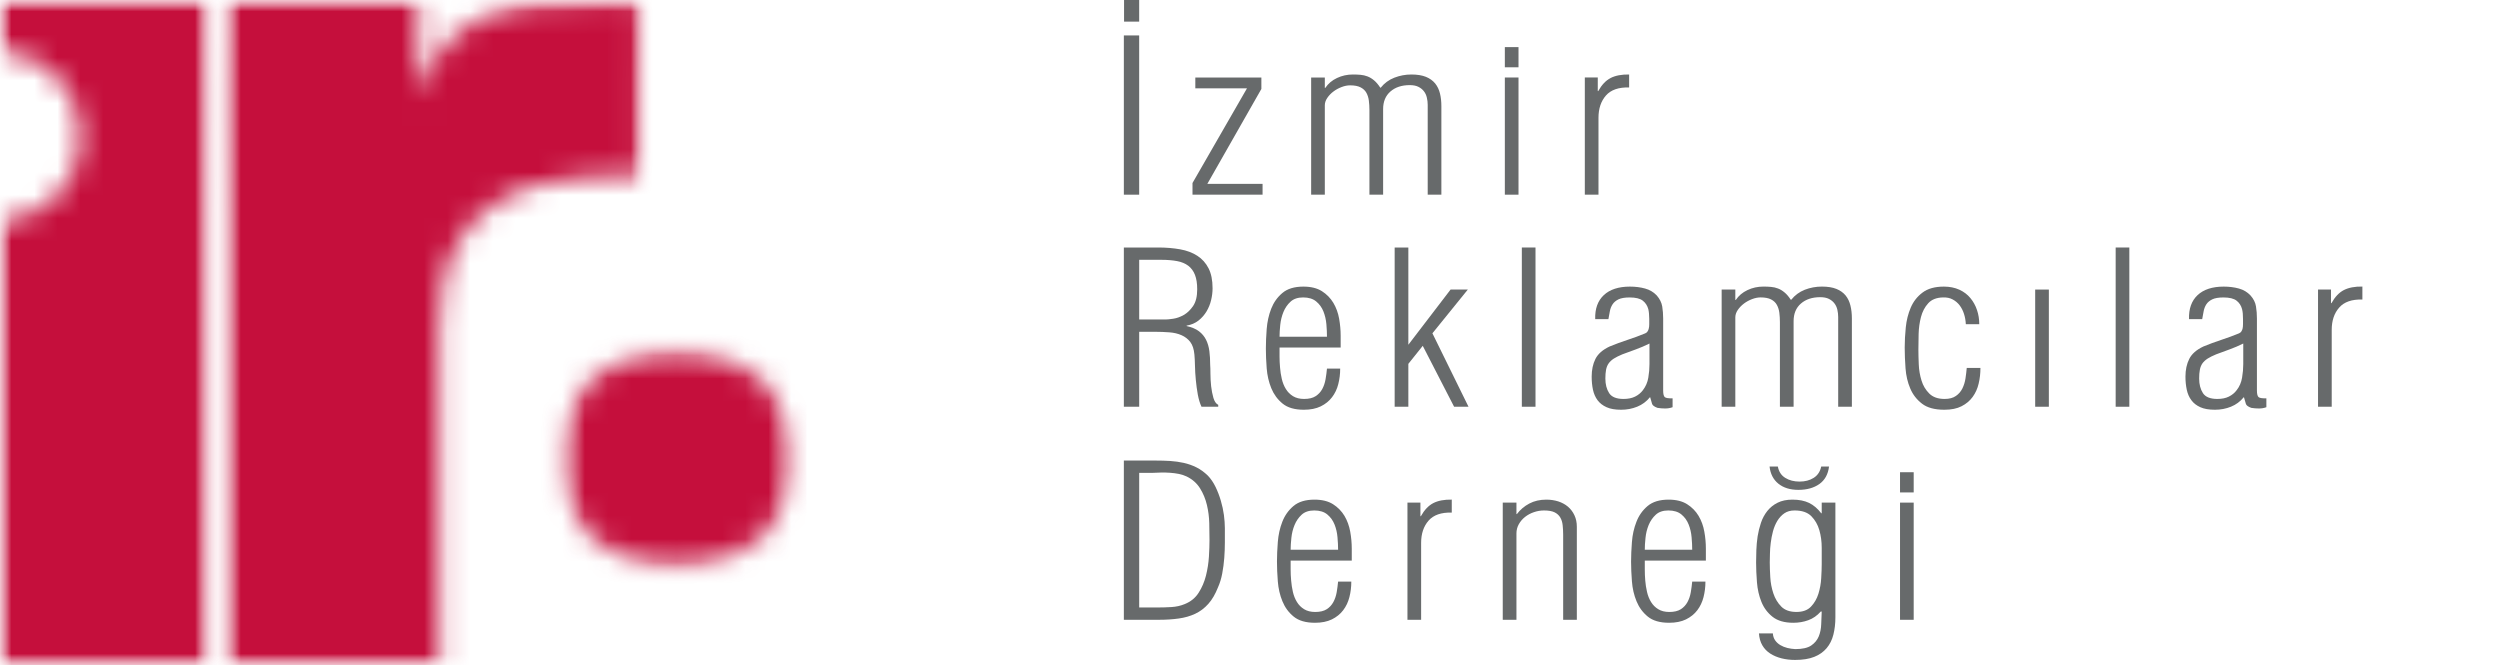
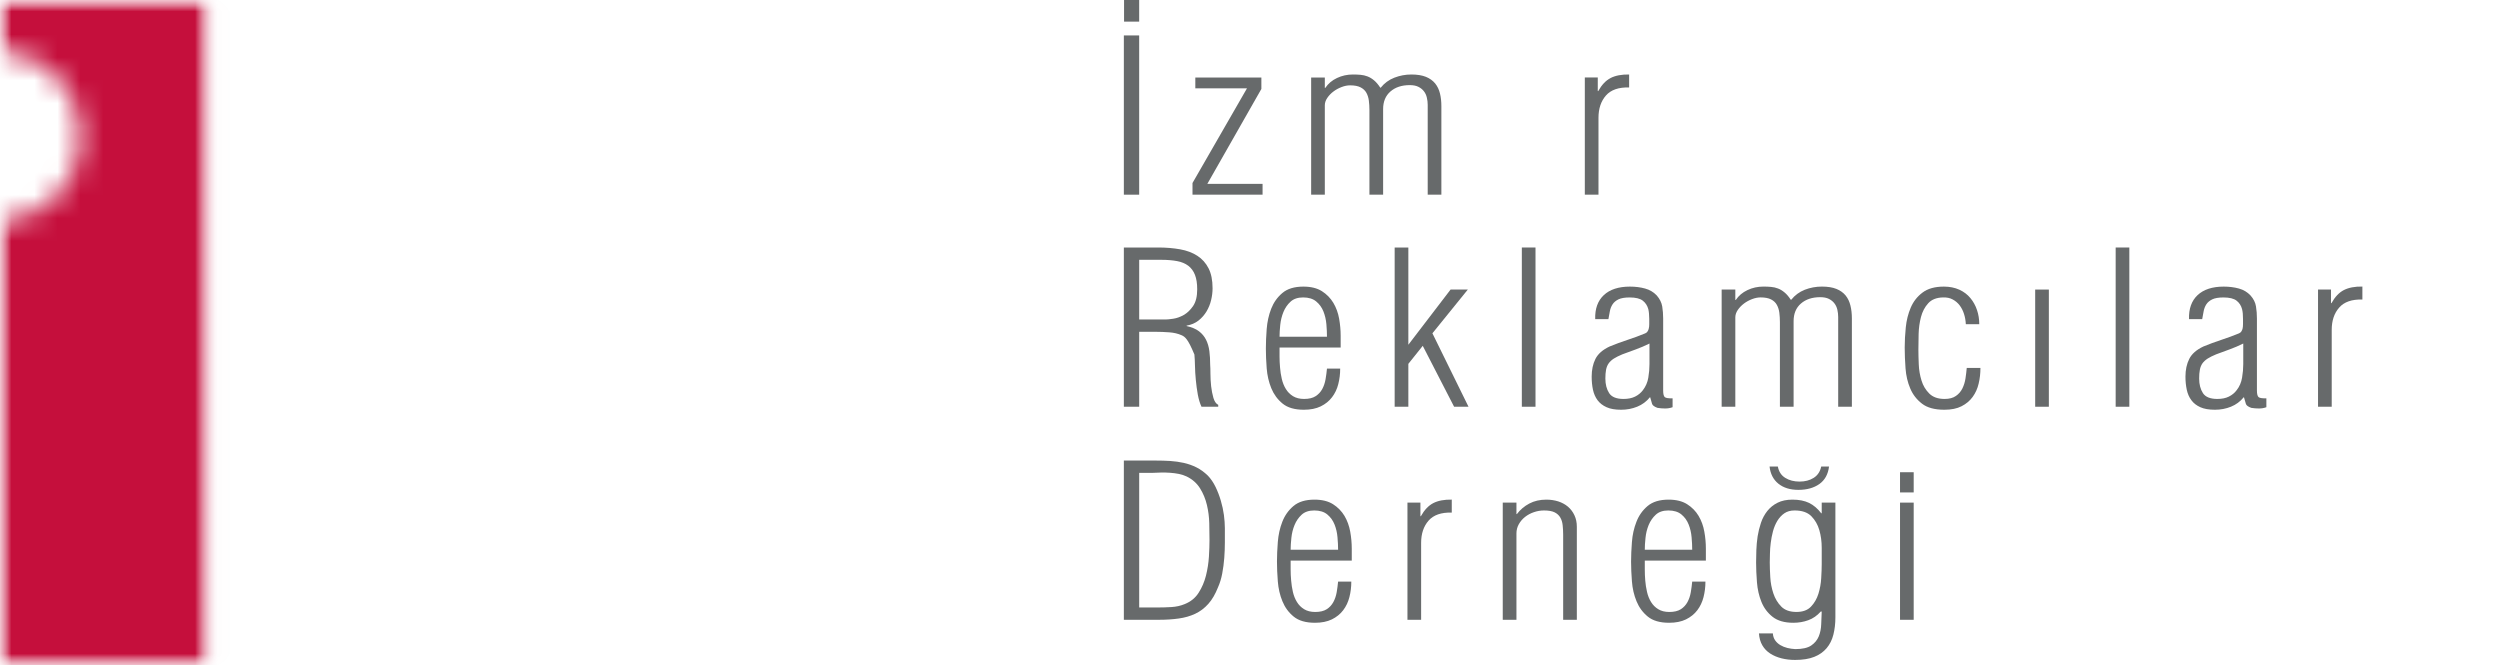
<svg xmlns="http://www.w3.org/2000/svg" width="109" height="29" viewBox="0 0 109 29" fill="none">
  <g clip-path="url(#clip0_247_247)">
    <mask id="mask0_247_247" style="mask-type:luminance" maskUnits="userSpaceOnUse" x="0" y="0" width="10" height="30">
      <path d="M0 0H9.113V29.038H0V0Z" fill="white" />
    </mask>
    <g mask="url(#mask0_247_247)">
      <mask id="mask1_247_247" style="mask-type:luminance" maskUnits="userSpaceOnUse" x="0" y="0" width="10" height="30">
        <path d="M0.001 0.001V2.198C2.148 2.402 3.485 3.948 3.531 5.966C3.531 7.881 2.171 9.456 0.001 9.681V29.002H9.079V0.001H0.001Z" fill="white" />
      </mask>
      <g mask="url(#mask1_247_247)">
        <path d="M-0.554 -0.55H35.161V29.53H-0.554V-0.55Z" fill="#C50F3C" />
      </g>
    </g>
    <mask id="mask2_247_247" style="mask-type:luminance" maskUnits="userSpaceOnUse" x="9" y="0" width="19" height="30">
-       <path d="M9.743 0H27.975V29.038H9.743V0Z" fill="white" />
-     </mask>
+       </mask>
    <g mask="url(#mask2_247_247)">
      <mask id="mask3_247_247" style="mask-type:luminance" maskUnits="userSpaceOnUse" x="9" y="0" width="19" height="30">
        <path d="M18.176 4.139C19.671 -0.072 23.254 0.089 26.061 0.089C26.899 0.089 27.318 0.1 27.974 0.083L27.968 7.675C27.285 7.706 26.562 7.655 25.526 7.71C22.185 7.891 19.91 9.489 19.313 12.277C19.194 12.87 19.133 13.581 19.133 14.293V29.002H9.805V9.549C9.805 5.279 9.712 2.566 9.815 0.001H18.215" fill="white" />
      </mask>
      <g mask="url(#mask3_247_247)">
        <path d="M-0.553 -0.55H35.162V29.53H-0.553V-0.55Z" fill="#C50F3C" />
      </g>
    </g>
    <mask id="mask4_247_247" style="mask-type:luminance" maskUnits="userSpaceOnUse" x="24" y="15" width="11" height="10">
      <path d="M24.436 15.214H34.609V24.785H24.436V15.214Z" fill="white" />
    </mask>
    <g mask="url(#mask4_247_247)">
      <mask id="mask5_247_247" style="mask-type:luminance" maskUnits="userSpaceOnUse" x="24" y="15" width="11" height="10">
-         <path d="M34.607 20.029C34.607 22.654 32.593 24.78 29.445 24.78C26.425 24.78 24.411 22.654 24.473 20.029C24.411 17.281 26.425 15.219 29.509 15.219C32.593 15.219 34.543 17.281 34.607 20.029Z" fill="white" />
-       </mask>
+         </mask>
      <g mask="url(#mask5_247_247)">
        <path d="M-0.554 -0.549H35.161V29.531H-0.554V-0.549Z" fill="#C50F3C" />
      </g>
    </g>
    <path d="M49.668 0.943H49.009V-0.001H49.668V0.943ZM49 1.545H49.668V8.488H49V1.545Z" fill="#676A6B" />
    <path d="M51.993 8.488V7.979L54.369 3.85H52.116V3.379H54.996V3.878L52.64 8.016H55.048V8.488H51.993Z" fill="#676A6B" />
    <path d="M57.762 8.488H57.166V3.379H57.762V3.832H57.784C57.907 3.647 58.076 3.503 58.293 3.401C58.509 3.299 58.74 3.248 58.987 3.248C59.103 3.248 59.215 3.253 59.322 3.262C59.428 3.272 59.529 3.295 59.624 3.332C59.721 3.369 59.816 3.426 59.908 3.503C60.001 3.58 60.091 3.687 60.18 3.822H60.201C60.358 3.625 60.556 3.48 60.793 3.387C61.03 3.295 61.277 3.248 61.537 3.248C61.792 3.248 62.002 3.283 62.17 3.35C62.338 3.418 62.471 3.515 62.572 3.637C62.672 3.761 62.742 3.907 62.783 4.077C62.825 4.247 62.844 4.433 62.844 4.636V8.488H62.248V4.572C62.248 4.468 62.236 4.362 62.211 4.258C62.188 4.152 62.145 4.06 62.083 3.98C62.022 3.9 61.941 3.835 61.841 3.785C61.742 3.736 61.617 3.711 61.466 3.711C61.116 3.711 60.836 3.804 60.623 3.989C60.41 4.174 60.304 4.43 60.304 4.757V8.488H59.707V4.795C59.707 4.653 59.698 4.517 59.682 4.387C59.665 4.258 59.629 4.144 59.574 4.045C59.519 3.946 59.435 3.867 59.322 3.809C59.209 3.75 59.056 3.721 58.864 3.721C58.747 3.721 58.623 3.745 58.494 3.795C58.363 3.845 58.244 3.909 58.139 3.989C58.031 4.069 57.943 4.162 57.871 4.267C57.799 4.372 57.762 4.479 57.762 4.59V8.488Z" fill="#676A6B" />
-     <path d="M65.611 3.379H66.207V8.488H65.611V3.379ZM65.611 2.054H66.207V2.934H65.611V2.054Z" fill="#676A6B" />
    <path d="M69.663 3.97H69.684C69.834 3.699 70.015 3.509 70.223 3.401C70.432 3.294 70.701 3.242 71.03 3.248V3.813C70.572 3.8 70.234 3.918 70.018 4.165C69.802 4.412 69.694 4.736 69.694 5.137V8.488H69.098V3.378H69.663V3.97Z" fill="#676A6B" />
-     <path d="M49.669 13.929H50.841C50.896 13.929 51 13.919 51.15 13.897C51.301 13.875 51.453 13.822 51.608 13.735C51.761 13.649 51.899 13.518 52.02 13.341C52.139 13.166 52.198 12.924 52.198 12.615C52.198 12.362 52.166 12.152 52.101 11.985C52.037 11.819 51.938 11.686 51.809 11.587C51.677 11.488 51.515 11.42 51.32 11.384C51.124 11.347 50.896 11.328 50.636 11.328H49.669V13.929ZM49.669 14.466V17.734H49V10.791H50.492C50.841 10.791 51.162 10.818 51.453 10.87C51.744 10.922 51.995 11.017 52.205 11.153C52.414 11.288 52.576 11.47 52.693 11.698C52.81 11.928 52.868 12.217 52.868 12.569C52.868 12.736 52.847 12.907 52.805 13.082C52.764 13.259 52.697 13.423 52.605 13.578C52.512 13.732 52.396 13.864 52.256 13.975C52.114 14.087 51.942 14.161 51.736 14.198V14.216C51.962 14.266 52.142 14.341 52.276 14.444C52.409 14.546 52.512 14.668 52.584 14.814C52.657 14.959 52.704 15.124 52.729 15.309C52.752 15.494 52.764 15.695 52.764 15.91C52.771 15.991 52.775 16.119 52.775 16.294C52.775 16.471 52.786 16.652 52.805 16.837C52.827 17.022 52.859 17.191 52.904 17.346C52.949 17.5 53.018 17.602 53.115 17.652V17.734H52.385C52.315 17.586 52.263 17.409 52.224 17.201C52.187 16.995 52.158 16.784 52.138 16.568C52.117 16.351 52.104 16.145 52.101 15.948C52.097 15.75 52.088 15.586 52.076 15.457C52.055 15.222 51.995 15.041 51.896 14.91C51.796 14.781 51.669 14.682 51.515 14.615C51.361 14.547 51.185 14.505 50.986 14.49C50.786 14.475 50.578 14.466 50.358 14.466H49.669Z" fill="#676A6B" />
+     <path d="M49.669 13.929H50.841C50.896 13.929 51 13.919 51.15 13.897C51.301 13.875 51.453 13.822 51.608 13.735C51.761 13.649 51.899 13.518 52.02 13.341C52.139 13.166 52.198 12.924 52.198 12.615C52.198 12.362 52.166 12.152 52.101 11.985C52.037 11.819 51.938 11.686 51.809 11.587C51.677 11.488 51.515 11.42 51.32 11.384C51.124 11.347 50.896 11.328 50.636 11.328H49.669V13.929ZM49.669 14.466V17.734H49V10.791H50.492C50.841 10.791 51.162 10.818 51.453 10.87C51.744 10.922 51.995 11.017 52.205 11.153C52.414 11.288 52.576 11.47 52.693 11.698C52.81 11.928 52.868 12.217 52.868 12.569C52.868 12.736 52.847 12.907 52.805 13.082C52.764 13.259 52.697 13.423 52.605 13.578C52.512 13.732 52.396 13.864 52.256 13.975C52.114 14.087 51.942 14.161 51.736 14.198V14.216C51.962 14.266 52.142 14.341 52.276 14.444C52.409 14.546 52.512 14.668 52.584 14.814C52.657 14.959 52.704 15.124 52.729 15.309C52.752 15.494 52.764 15.695 52.764 15.91C52.771 15.991 52.775 16.119 52.775 16.294C52.775 16.471 52.786 16.652 52.805 16.837C52.827 17.022 52.859 17.191 52.904 17.346C52.949 17.5 53.018 17.602 53.115 17.652V17.734H52.385C52.315 17.586 52.263 17.409 52.224 17.201C52.187 16.995 52.158 16.784 52.138 16.568C52.117 16.351 52.104 16.145 52.101 15.948C52.097 15.75 52.088 15.586 52.076 15.457C51.796 14.781 51.669 14.682 51.515 14.615C51.361 14.547 51.185 14.505 50.986 14.49C50.786 14.475 50.578 14.466 50.358 14.466H49.669Z" fill="#676A6B" />
    <path d="M57.856 14.681C57.856 14.521 57.848 14.34 57.831 14.14C57.814 13.939 57.77 13.752 57.702 13.58C57.633 13.407 57.529 13.261 57.387 13.144C57.247 13.027 57.057 12.968 56.817 12.968C56.585 12.968 56.401 13.03 56.267 13.154C56.132 13.277 56.03 13.427 55.958 13.602C55.886 13.779 55.84 13.965 55.819 14.163C55.799 14.36 55.788 14.534 55.788 14.681H57.856ZM58.453 15.153H55.788V15.547C55.788 15.698 55.795 15.857 55.81 16.024C55.822 16.189 55.848 16.355 55.886 16.519C55.924 16.682 55.982 16.829 56.062 16.958C56.14 17.088 56.245 17.192 56.374 17.273C56.505 17.353 56.666 17.394 56.858 17.394C57.071 17.394 57.239 17.353 57.362 17.273C57.486 17.192 57.581 17.089 57.65 16.963C57.719 16.836 57.766 16.694 57.794 16.537C57.822 16.38 57.841 16.224 57.856 16.07H58.432C58.432 16.305 58.405 16.529 58.349 16.746C58.296 16.961 58.204 17.153 58.077 17.319C57.95 17.486 57.786 17.619 57.583 17.718C57.381 17.816 57.136 17.865 56.848 17.865C56.451 17.865 56.141 17.776 55.922 17.597C55.702 17.418 55.538 17.195 55.428 16.926C55.319 16.658 55.252 16.369 55.228 16.061C55.204 15.752 55.192 15.465 55.192 15.199C55.192 14.94 55.204 14.655 55.228 14.343C55.252 14.032 55.317 13.738 55.423 13.463C55.53 13.189 55.692 12.959 55.912 12.774C56.131 12.589 56.436 12.496 56.828 12.496C57.157 12.496 57.426 12.563 57.635 12.695C57.843 12.828 58.01 12.998 58.134 13.204C58.257 13.411 58.341 13.641 58.386 13.894C58.43 14.147 58.453 14.395 58.453 14.635V15.153Z" fill="#676A6B" />
    <path d="M60.807 17.734V10.791H61.404V15.031L63.245 12.625H63.997L62.453 14.532L64.027 17.734H63.399L62.032 15.078L61.404 15.864V17.734H60.807Z" fill="#676A6B" />
    <path d="M66.352 10.791H66.948V17.734H66.352V10.791Z" fill="#676A6B" />
    <path d="M71.917 14.978C71.718 15.076 71.522 15.161 71.326 15.232C71.13 15.303 70.933 15.375 70.734 15.449C70.583 15.512 70.46 15.573 70.364 15.634C70.267 15.697 70.192 15.766 70.138 15.843C70.082 15.921 70.046 16.013 70.024 16.121C70.004 16.229 69.994 16.357 69.994 16.505C69.994 16.758 70.049 16.969 70.158 17.139C70.267 17.309 70.477 17.394 70.786 17.394C70.984 17.394 71.152 17.36 71.289 17.292C71.427 17.224 71.539 17.132 71.629 17.014C71.752 16.854 71.832 16.672 71.866 16.468C71.901 16.264 71.917 16.067 71.917 15.876V14.978ZM69.551 13.913C69.537 13.463 69.662 13.114 69.927 12.866C70.191 12.62 70.57 12.496 71.063 12.496C71.303 12.496 71.524 12.524 71.726 12.58C71.929 12.635 72.099 12.738 72.237 12.885C72.365 13.033 72.445 13.193 72.473 13.361C72.5 13.532 72.514 13.706 72.514 13.884V17.024C72.514 17.178 72.538 17.274 72.585 17.315C72.633 17.355 72.747 17.372 72.925 17.366V17.754C72.822 17.792 72.714 17.81 72.601 17.81C72.489 17.81 72.376 17.801 72.267 17.783C72.129 17.733 72.051 17.675 72.03 17.607C72.01 17.539 71.982 17.444 71.948 17.32H71.937C71.787 17.505 71.602 17.643 71.382 17.732C71.162 17.821 70.93 17.865 70.682 17.865C70.422 17.865 70.209 17.829 70.046 17.754C69.88 17.68 69.751 17.579 69.653 17.449C69.558 17.32 69.491 17.167 69.453 16.992C69.415 16.815 69.397 16.625 69.397 16.421C69.397 16.125 69.451 15.868 69.561 15.649C69.671 15.43 69.877 15.249 70.179 15.107C70.433 15.003 70.691 14.907 70.956 14.82C71.22 14.734 71.479 14.638 71.732 14.534C71.78 14.514 71.816 14.484 71.84 14.441C71.864 14.398 71.879 14.361 71.885 14.329C71.901 14.274 71.907 14.21 71.907 14.135V13.904C71.907 13.823 71.903 13.746 71.896 13.673C71.89 13.598 71.879 13.534 71.866 13.478C71.824 13.324 71.743 13.2 71.624 13.108C71.505 13.015 71.313 12.969 71.053 12.969C70.841 12.969 70.678 12.997 70.564 13.052C70.451 13.108 70.366 13.18 70.308 13.269C70.249 13.36 70.209 13.46 70.189 13.575C70.168 13.689 70.147 13.802 70.127 13.913H69.551Z" fill="#676A6B" />
    <path d="M75.66 17.734H75.064V12.625H75.66V13.078H75.681C75.804 12.893 75.974 12.75 76.19 12.648C76.406 12.545 76.637 12.495 76.885 12.495C77.001 12.495 77.113 12.499 77.219 12.509C77.325 12.518 77.426 12.541 77.522 12.579C77.619 12.615 77.712 12.672 77.805 12.75C77.898 12.826 77.989 12.933 78.077 13.068H78.099C78.256 12.871 78.454 12.726 78.689 12.633C78.926 12.541 79.175 12.495 79.435 12.495C79.689 12.495 79.9 12.529 80.068 12.597C80.236 12.665 80.369 12.761 80.469 12.883C80.569 13.007 80.638 13.153 80.679 13.323C80.721 13.493 80.742 13.679 80.742 13.883V17.734H80.145V13.818C80.145 13.714 80.132 13.608 80.109 13.504C80.085 13.399 80.042 13.306 79.98 13.226C79.92 13.146 79.838 13.081 79.739 13.031C79.64 12.982 79.514 12.957 79.363 12.957C79.013 12.957 78.733 13.05 78.52 13.235C78.307 13.42 78.201 13.676 78.201 14.003V17.734H77.604V14.041C77.604 13.899 77.595 13.763 77.579 13.633C77.562 13.504 77.526 13.39 77.47 13.291C77.416 13.192 77.332 13.113 77.219 13.055C77.105 12.996 76.953 12.967 76.761 12.967C76.644 12.967 76.521 12.992 76.391 13.041C76.26 13.091 76.142 13.155 76.036 13.235C75.929 13.316 75.841 13.408 75.768 13.513C75.697 13.618 75.66 13.726 75.66 13.836V17.734Z" fill="#676A6B" />
    <path d="M86.347 16.042C86.347 16.277 86.322 16.504 86.27 16.722C86.22 16.942 86.131 17.136 86.008 17.306C85.884 17.476 85.723 17.611 85.524 17.712C85.327 17.814 85.075 17.865 84.773 17.865C84.356 17.865 84.031 17.778 83.802 17.602C83.572 17.426 83.4 17.206 83.288 16.94C83.174 16.675 83.105 16.381 83.081 16.061C83.058 15.74 83.045 15.437 83.045 15.153C83.045 14.876 83.061 14.583 83.092 14.274C83.123 13.965 83.195 13.678 83.308 13.413C83.421 13.148 83.592 12.929 83.822 12.756C84.052 12.582 84.362 12.496 84.754 12.496C85.007 12.496 85.232 12.542 85.428 12.631C85.622 12.72 85.783 12.842 85.91 12.997C86.037 13.15 86.134 13.325 86.198 13.52C86.263 13.713 86.296 13.919 86.296 14.135H85.71C85.703 13.98 85.677 13.833 85.632 13.691C85.588 13.549 85.524 13.424 85.442 13.315C85.36 13.207 85.259 13.121 85.139 13.057C85.019 12.991 84.876 12.962 84.712 12.968C84.431 12.975 84.216 13.06 84.07 13.223C83.921 13.386 83.817 13.585 83.755 13.82C83.694 14.055 83.659 14.302 83.652 14.56C83.645 14.819 83.642 15.049 83.642 15.246C83.642 15.425 83.648 15.637 83.658 15.885C83.668 16.131 83.708 16.366 83.777 16.588C83.844 16.811 83.958 17 84.115 17.157C84.273 17.315 84.496 17.394 84.784 17.394C84.99 17.394 85.154 17.351 85.278 17.263C85.402 17.178 85.495 17.068 85.561 16.935C85.626 16.803 85.671 16.658 85.695 16.501C85.718 16.342 85.738 16.189 85.75 16.042H86.347Z" fill="#676A6B" />
    <path d="M88.734 12.625H89.33V17.734H88.734V12.625Z" fill="#676A6B" />
    <path d="M92.243 10.791H92.839V17.734H92.243V10.791Z" fill="#676A6B" />
    <path d="M97.806 14.978C97.608 15.076 97.41 15.161 97.214 15.232C97.019 15.303 96.823 15.375 96.624 15.449C96.472 15.512 96.349 15.573 96.253 15.634C96.157 15.697 96.082 15.766 96.026 15.843C95.972 15.921 95.934 16.013 95.914 16.121C95.892 16.229 95.883 16.357 95.883 16.505C95.883 16.758 95.938 16.969 96.047 17.139C96.157 17.309 96.366 17.394 96.675 17.394C96.874 17.394 97.042 17.36 97.178 17.292C97.315 17.224 97.43 17.132 97.517 17.014C97.643 16.854 97.72 16.672 97.754 16.468C97.789 16.264 97.806 16.067 97.806 15.876V14.978ZM95.441 13.913C95.427 13.463 95.552 13.114 95.816 12.866C96.08 12.62 96.459 12.496 96.953 12.496C97.192 12.496 97.414 12.524 97.617 12.58C97.819 12.635 97.988 12.738 98.125 12.885C98.256 13.033 98.335 13.193 98.361 13.361C98.389 13.532 98.402 13.706 98.402 13.884V17.024C98.402 17.178 98.427 17.274 98.475 17.315C98.523 17.355 98.636 17.372 98.814 17.366V17.754C98.712 17.792 98.603 17.81 98.49 17.81C98.376 17.81 98.266 17.801 98.156 17.783C98.019 17.733 97.939 17.675 97.92 17.607C97.899 17.539 97.871 17.444 97.837 17.32H97.827C97.676 17.505 97.491 17.643 97.271 17.732C97.052 17.821 96.818 17.865 96.573 17.865C96.311 17.865 96.099 17.829 95.934 17.754C95.77 17.68 95.639 17.579 95.544 17.449C95.447 17.32 95.38 17.167 95.343 16.992C95.305 16.815 95.286 16.625 95.286 16.421C95.286 16.125 95.341 15.868 95.451 15.649C95.561 15.43 95.766 15.249 96.068 15.107C96.321 15.003 96.58 14.907 96.844 14.82C97.109 14.734 97.367 14.638 97.621 14.534C97.668 14.514 97.705 14.484 97.729 14.441C97.754 14.398 97.769 14.361 97.776 14.329C97.789 14.274 97.795 14.21 97.795 14.135V13.904C97.795 13.823 97.793 13.746 97.786 13.673C97.778 13.598 97.769 13.534 97.754 13.478C97.714 13.324 97.633 13.2 97.513 13.108C97.393 13.015 97.203 12.969 96.943 12.969C96.73 12.969 96.566 12.997 96.454 13.052C96.34 13.108 96.254 13.18 96.196 13.269C96.138 13.36 96.099 13.46 96.078 13.575C96.058 13.689 96.037 13.802 96.016 13.913H95.441Z" fill="#676A6B" />
    <path d="M101.632 13.216H101.653C101.803 12.945 101.983 12.755 102.192 12.647C102.402 12.54 102.671 12.488 103 12.494V13.059C102.541 13.046 102.203 13.164 101.988 13.411C101.77 13.658 101.663 13.982 101.663 14.383V17.734H101.066V12.624H101.632V13.216Z" fill="#676A6B" />
    <path d="M49.669 26.486H50.472C50.664 26.486 50.864 26.48 51.072 26.468C51.283 26.455 51.477 26.412 51.654 26.338C51.915 26.233 52.118 26.069 52.261 25.843C52.405 25.618 52.512 25.369 52.58 25.098C52.648 24.826 52.691 24.551 52.709 24.274C52.726 23.996 52.734 23.753 52.734 23.543C52.734 23.32 52.731 23.075 52.724 22.807C52.717 22.538 52.683 22.274 52.621 22.015C52.56 21.756 52.461 21.515 52.323 21.293C52.185 21.071 51.991 20.898 51.737 20.774C51.635 20.726 51.521 20.688 51.398 20.663C51.274 20.639 51.146 20.622 51.013 20.613C50.878 20.603 50.745 20.6 50.617 20.603C50.485 20.606 50.363 20.612 50.245 20.617H49.669V26.486ZM49 20.08H50.38C50.599 20.08 50.811 20.086 51.017 20.098C51.222 20.111 51.422 20.14 51.613 20.182C51.804 20.225 51.99 20.29 52.164 20.377C52.338 20.463 52.504 20.584 52.663 20.738C52.793 20.873 52.904 21.037 52.997 21.228C53.09 21.42 53.167 21.62 53.228 21.83C53.29 22.04 53.335 22.248 53.363 22.455C53.389 22.662 53.404 22.851 53.404 23.024V23.654C53.404 23.876 53.395 24.101 53.378 24.33C53.361 24.558 53.331 24.782 53.29 25C53.249 25.22 53.188 25.422 53.105 25.607C52.988 25.903 52.849 26.144 52.683 26.329C52.519 26.514 52.328 26.658 52.112 26.76C51.897 26.861 51.656 26.931 51.392 26.967C51.129 27.005 50.835 27.023 50.513 27.023H49V20.08Z" fill="#676A6B" />
    <path d="M58.341 23.969C58.341 23.809 58.333 23.628 58.315 23.428C58.298 23.227 58.255 23.04 58.186 22.868C58.117 22.695 58.013 22.549 57.872 22.432C57.732 22.315 57.541 22.256 57.301 22.256C57.069 22.256 56.885 22.318 56.751 22.442C56.617 22.566 56.515 22.715 56.443 22.89C56.37 23.067 56.324 23.253 56.304 23.451C56.283 23.648 56.272 23.822 56.272 23.969H58.341ZM58.937 24.441H56.272V24.835C56.272 24.986 56.279 25.145 56.294 25.312C56.307 25.477 56.333 25.643 56.37 25.807C56.408 25.971 56.466 26.117 56.546 26.246C56.624 26.376 56.729 26.481 56.859 26.561C56.989 26.641 57.151 26.682 57.342 26.682C57.555 26.682 57.723 26.641 57.847 26.561C57.971 26.481 58.065 26.377 58.134 26.251C58.203 26.124 58.251 25.982 58.279 25.825C58.306 25.668 58.326 25.512 58.341 25.358H58.917C58.917 25.593 58.89 25.817 58.834 26.034C58.78 26.249 58.689 26.441 58.562 26.607C58.435 26.774 58.27 26.907 58.068 27.006C57.865 27.104 57.62 27.153 57.333 27.153C56.935 27.153 56.626 27.064 56.406 26.885C56.186 26.706 56.023 26.483 55.913 26.214C55.803 25.946 55.737 25.657 55.713 25.349C55.688 25.04 55.676 24.753 55.676 24.487C55.676 24.228 55.688 23.943 55.713 23.631C55.737 23.32 55.801 23.026 55.908 22.752C56.014 22.477 56.177 22.247 56.396 22.062C56.616 21.877 56.92 21.784 57.312 21.784C57.641 21.784 57.91 21.851 58.119 21.983C58.328 22.116 58.495 22.286 58.619 22.492C58.741 22.699 58.825 22.929 58.87 23.182C58.915 23.435 58.937 23.683 58.937 23.923V24.441Z" fill="#676A6B" />
    <path d="M61.93 22.506H61.951C62.101 22.234 62.282 22.044 62.49 21.936C62.699 21.829 62.968 21.777 63.297 21.783V22.349C62.839 22.335 62.502 22.453 62.285 22.7C62.069 22.947 61.961 23.271 61.961 23.672V27.023H61.365V21.913H61.93V22.506Z" fill="#676A6B" />
    <path d="M66.117 27.023H65.52V21.914H66.117V22.413H66.137C66.281 22.222 66.462 22.069 66.677 21.955C66.894 21.84 67.142 21.784 67.423 21.784C67.608 21.784 67.781 21.811 67.943 21.862C68.104 21.915 68.244 21.992 68.365 22.093C68.484 22.196 68.578 22.32 68.647 22.469C68.716 22.616 68.75 22.783 68.75 22.968V27.023H68.154V23.311C68.154 23.163 68.146 23.025 68.132 22.899C68.119 22.773 68.085 22.662 68.03 22.566C67.975 22.47 67.894 22.395 67.784 22.339C67.674 22.284 67.519 22.256 67.321 22.256C67.169 22.256 67.022 22.281 66.877 22.331C66.733 22.38 66.605 22.449 66.492 22.538C66.379 22.627 66.288 22.734 66.219 22.858C66.151 22.981 66.117 23.114 66.117 23.256V27.023Z" fill="#676A6B" />
    <path d="M73.78 23.969C73.78 23.809 73.772 23.628 73.754 23.428C73.737 23.227 73.694 23.04 73.625 22.868C73.557 22.695 73.453 22.549 73.312 22.432C73.171 22.315 72.982 22.256 72.74 22.256C72.508 22.256 72.325 22.318 72.191 22.442C72.057 22.566 71.955 22.715 71.882 22.89C71.81 23.067 71.763 23.253 71.744 23.451C71.722 23.648 71.713 23.822 71.713 23.969H73.78ZM74.376 24.441H71.713V24.835C71.713 24.986 71.719 25.145 71.733 25.312C71.746 25.477 71.772 25.643 71.81 25.807C71.847 25.971 71.906 26.117 71.985 26.246C72.064 26.376 72.168 26.481 72.299 26.561C72.428 26.641 72.59 26.682 72.782 26.682C72.994 26.682 73.162 26.641 73.287 26.561C73.41 26.481 73.505 26.377 73.574 26.251C73.642 26.124 73.691 25.982 73.718 25.825C73.745 25.668 73.766 25.512 73.78 25.358H74.357C74.357 25.593 74.329 25.817 74.274 26.034C74.219 26.249 74.129 26.441 74.002 26.607C73.875 26.774 73.709 26.907 73.508 27.006C73.306 27.104 73.06 27.153 72.773 27.153C72.374 27.153 72.066 27.064 71.846 26.885C71.626 26.706 71.462 26.483 71.352 26.214C71.242 25.946 71.175 25.657 71.152 25.349C71.128 25.04 71.115 24.753 71.115 24.487C71.115 24.228 71.128 23.943 71.152 23.631C71.175 23.32 71.24 23.026 71.348 22.752C71.453 22.477 71.617 22.247 71.836 22.062C72.056 21.877 72.36 21.784 72.751 21.784C73.08 21.784 73.349 21.851 73.558 21.983C73.768 22.116 73.935 22.286 74.058 22.492C74.181 22.699 74.265 22.929 74.309 23.182C74.355 23.435 74.376 23.683 74.376 23.923V24.441Z" fill="#676A6B" />
    <path d="M78.243 22.256C78.065 22.256 77.916 22.298 77.796 22.381C77.676 22.464 77.575 22.574 77.492 22.709C77.41 22.846 77.347 22.997 77.302 23.163C77.258 23.33 77.225 23.497 77.205 23.663C77.184 23.83 77.171 23.989 77.17 24.14C77.165 24.291 77.162 24.419 77.162 24.524C77.162 24.704 77.17 24.917 77.184 25.163C77.197 25.41 77.243 25.646 77.318 25.871C77.393 26.096 77.507 26.288 77.662 26.445C77.817 26.603 78.038 26.681 78.325 26.681C78.6 26.681 78.812 26.604 78.958 26.45C79.106 26.295 79.214 26.109 79.283 25.889C79.35 25.671 79.393 25.442 79.405 25.205C79.419 24.967 79.427 24.765 79.427 24.598V23.886C79.427 23.615 79.393 23.357 79.324 23.117C79.255 22.877 79.139 22.673 78.974 22.506C78.809 22.339 78.566 22.256 78.243 22.256ZM77.837 20.835C78.012 20.944 78.219 20.997 78.46 20.997C78.7 20.997 78.905 20.944 79.076 20.835C79.248 20.727 79.358 20.562 79.405 20.34H79.746C79.705 20.68 79.563 20.934 79.324 21.104C79.082 21.274 78.778 21.358 78.408 21.358C78.052 21.358 77.761 21.269 77.539 21.09C77.316 20.911 77.188 20.66 77.153 20.34H77.514C77.555 20.562 77.662 20.727 77.837 20.835ZM80.023 21.914V26.913C80.023 27.191 79.993 27.444 79.935 27.672C79.877 27.9 79.78 28.096 79.642 28.259C79.504 28.423 79.325 28.55 79.102 28.639C78.879 28.728 78.6 28.773 78.265 28.773C78.058 28.773 77.862 28.75 77.677 28.704C77.492 28.657 77.329 28.589 77.184 28.496C77.04 28.404 76.925 28.284 76.84 28.14C76.754 27.995 76.704 27.82 76.69 27.617H77.297C77.304 27.733 77.337 27.834 77.395 27.917C77.453 28.001 77.529 28.07 77.621 28.126C77.714 28.181 77.817 28.223 77.929 28.251C78.043 28.278 78.157 28.295 78.274 28.301C78.583 28.301 78.814 28.249 78.969 28.144C79.124 28.038 79.232 27.906 79.298 27.746C79.363 27.586 79.399 27.408 79.405 27.213C79.412 27.019 79.419 26.835 79.427 26.663H79.385C79.227 26.842 79.046 26.968 78.839 27.042C78.635 27.116 78.418 27.153 78.191 27.153C77.808 27.153 77.506 27.067 77.287 26.895C77.067 26.721 76.904 26.504 76.798 26.241C76.692 25.979 76.627 25.694 76.603 25.385C76.579 25.077 76.566 24.79 76.566 24.524C76.566 24.364 76.571 24.184 76.577 23.982C76.584 23.783 76.603 23.581 76.633 23.381C76.665 23.181 76.713 22.985 76.778 22.794C76.842 22.602 76.935 22.431 77.055 22.279C77.176 22.128 77.324 22.008 77.503 21.919C77.682 21.829 77.897 21.784 78.151 21.784C78.439 21.784 78.68 21.832 78.876 21.927C79.072 22.023 79.248 22.172 79.405 22.377H79.427V21.914H80.023Z" fill="#676A6B" />
    <path d="M82.841 21.914H83.437V27.023H82.841V21.914ZM82.841 20.589H83.437V21.47H82.841V20.589Z" fill="#676A6B" />
  </g>
  <defs>
    <clipPath id="clip0_247_247">
      <rect width="109" height="29" fill="white" />
    </clipPath>
  </defs>
</svg>